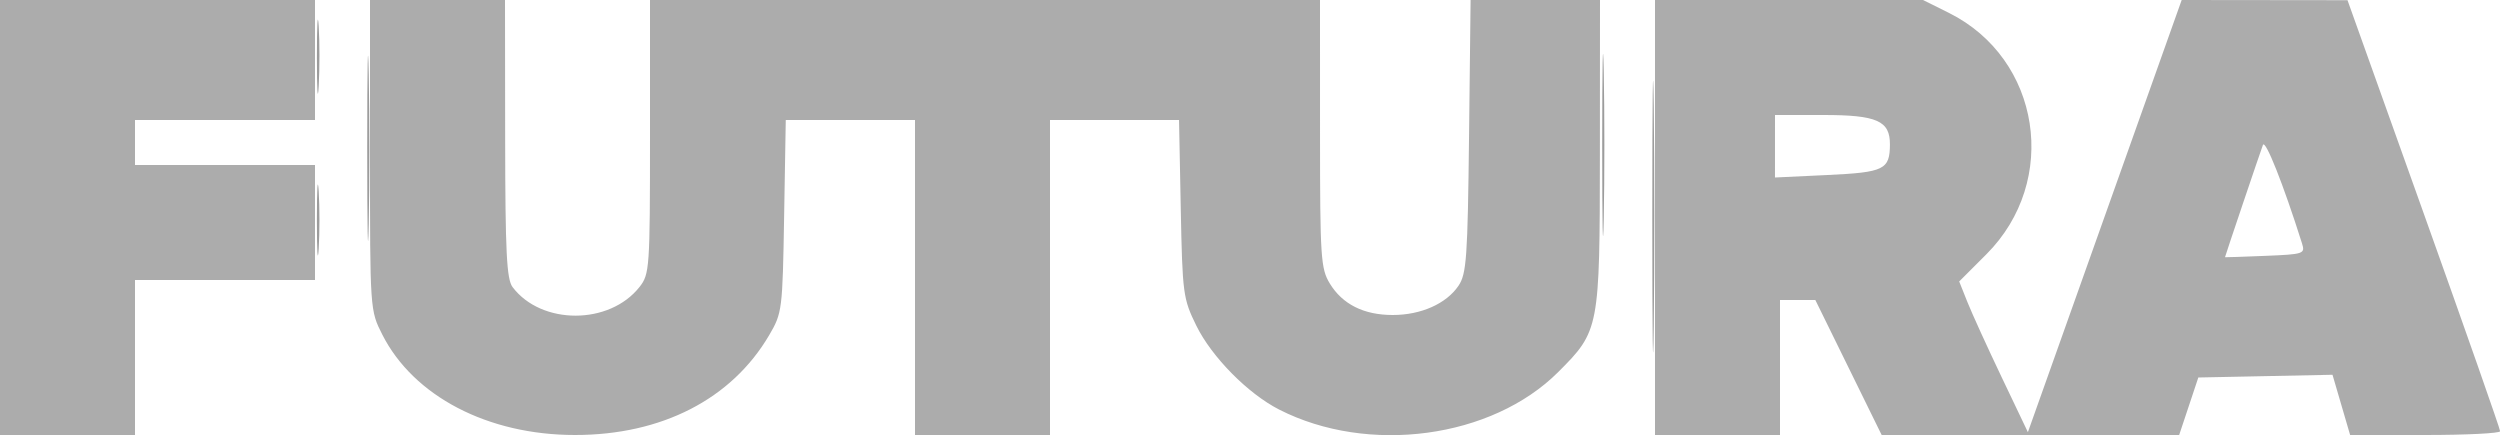
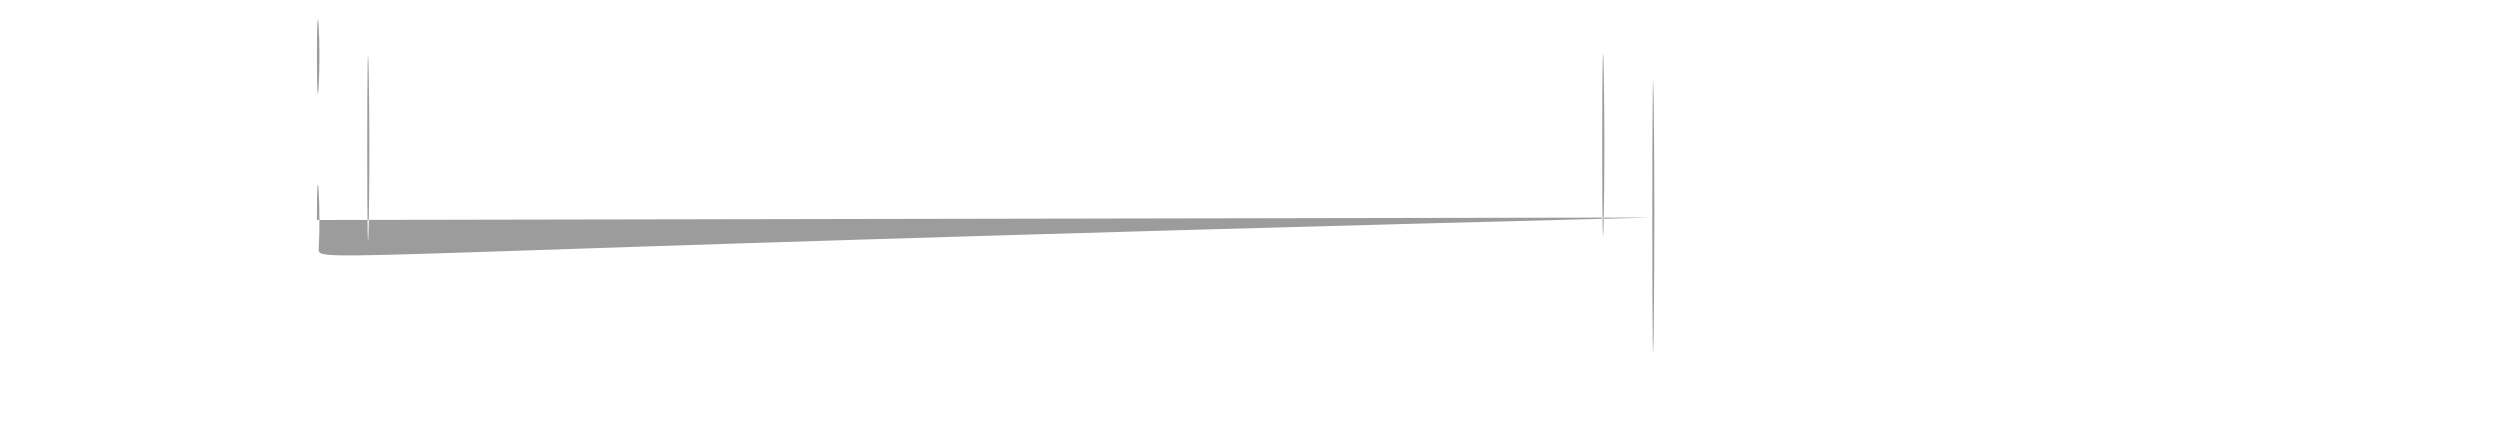
<svg xmlns="http://www.w3.org/2000/svg" width="500" height="87" viewBox="0 0 500 87" version="1.1">
-   <path d="M 63.382 11.500 C 63.384 18.100, 63.546 20.670, 63.741 17.211 C 63.937 13.752, 63.936 8.352, 63.738 5.211 C 63.540 2.070, 63.380 4.900, 63.382 11.500 M 73.443 29.500 C 73.443 46, 73.580 52.890, 73.748 44.812 C 73.915 36.733, 73.916 23.233, 73.748 14.812 C 73.581 6.390, 73.444 13, 73.443 29.500 M 320.442 29 C 320.442 45.225, 320.580 51.862, 320.748 43.750 C 320.916 35.637, 320.916 22.362, 320.748 14.250 C 320.580 6.137, 320.442 12.775, 320.442 29 M 330.459 43.500 C 330.460 67.700, 330.590 77.457, 330.749 65.182 C 330.908 52.907, 330.908 33.107, 330.749 21.182 C 330.589 9.257, 330.459 19.300, 330.459 43.500 M 63.378 44 C 63.378 50.325, 63.541 52.912, 63.739 49.750 C 63.937 46.587, 63.937 41.412, 63.739 38.250 C 63.541 35.087, 63.378 37.675, 63.378 44" stroke="none" fill="#9c9c9c" fill-rule="evenodd" />
-   <path d="M 0 43.500 L 0 87 13.500 87 L 27 87 27 71.500 L 27 56 45 56 L 63 56 63 44.500 L 63 33 45 33 L 27 33 27 28.500 L 27 24 45 24 L 63 24 63 12 L 63 0 31.500 0 L 0 0 0 43.500 M 74 31.033 C 74 61.993, 74.006 62.078, 76.453 66.907 C 82.708 79.250, 97.575 87, 115 87 C 132.348 87, 146.315 79.825, 153.821 67.058 C 156.437 62.607, 156.508 62.047, 156.826 43.250 L 157.153 24 170.076 24 L 183 24 183 55.500 L 183 87 196.500 87 L 210 87 210 55.500 L 210 24 222.903 24 L 235.806 24 236.153 41.750 C 236.486 58.760, 236.615 59.735, 239.262 65.125 C 242.339 71.390, 249.574 78.722, 255.827 81.912 C 273.654 91.006, 298.374 87.679, 311.655 74.398 C 319.873 66.179, 319.953 65.761, 319.978 30.750 L 320 0 307.059 0 L 294.118 0 293.809 27.250 C 293.533 51.576, 293.306 54.786, 291.691 57.164 C 289.258 60.749, 284.188 63, 278.549 63 C 272.768 63, 268.497 60.864, 265.960 56.701 C 264.152 53.737, 264.007 51.517, 264.004 26.750 L 264 0 197 0 L 130 0 130 27.365 C 130 53.602, 129.914 54.840, 127.912 57.385 C 121.897 65.031, 108.289 65.050, 102.516 57.420 C 101.329 55.851, 101.058 50.430, 101.032 27.750 L 101 0 87.500 0 L 74 0 74 31.033 M 331 43.500 L 331 87 343.500 87 L 356 87 356 73.500 L 356 60 359.534 60 L 363.067 60 369.700 73.500 L 376.333 87 406.083 87 L 435.833 87 437.749 81.250 L 439.664 75.500 453.082 75.227 L 466.500 74.954 468.263 80.977 L 470.026 87 485.013 87 C 493.256 87, 500.011 86.662, 500.024 86.250 C 500.038 85.838, 493.175 66.271, 484.774 42.769 L 469.500 0.038 452.918 0.019 L 436.337 0 420.957 43.218 L 405.578 86.436 400.345 75.468 C 397.467 69.436, 394.376 62.653, 393.476 60.396 L 391.839 56.291 397.267 50.863 C 411.953 36.178, 408.170 11.742, 389.793 2.584 L 384.607 0 357.804 0 L 331 0 331 43.500 M 354.998 29.250 L 354.996 35.500 365.537 35 C 376.844 34.464, 377.955 33.920, 377.985 28.905 C 378.013 24.162, 375.392 23, 364.671 23 L 355 23 354.998 29.250 M 452.582 29 C 452.117 30.213, 445.006 51.259, 444.998 51.446 C 444.996 51.476, 448.616 51.353, 453.040 51.173 C 460.780 50.857, 461.060 50.763, 460.399 48.673 C 456.658 36.827, 453.056 27.764, 452.582 29" stroke="none" fill="#acacac" fill-rule="evenodd" />
+   <path d="M 63.382 11.500 C 63.384 18.100, 63.546 20.670, 63.741 17.211 C 63.937 13.752, 63.936 8.352, 63.738 5.211 C 63.540 2.070, 63.380 4.900, 63.382 11.500 M 73.443 29.500 C 73.443 46, 73.580 52.890, 73.748 44.812 C 73.915 36.733, 73.916 23.233, 73.748 14.812 C 73.581 6.390, 73.444 13, 73.443 29.500 M 320.442 29 C 320.442 45.225, 320.580 51.862, 320.748 43.750 C 320.916 35.637, 320.916 22.362, 320.748 14.250 C 320.580 6.137, 320.442 12.775, 320.442 29 M 330.459 43.500 C 330.460 67.700, 330.590 77.457, 330.749 65.182 C 330.908 52.907, 330.908 33.107, 330.749 21.182 C 330.589 9.257, 330.459 19.300, 330.459 43.500 C 63.378 50.325, 63.541 52.912, 63.739 49.750 C 63.937 46.587, 63.937 41.412, 63.739 38.250 C 63.541 35.087, 63.378 37.675, 63.378 44" stroke="none" fill="#9c9c9c" fill-rule="evenodd" />
</svg>